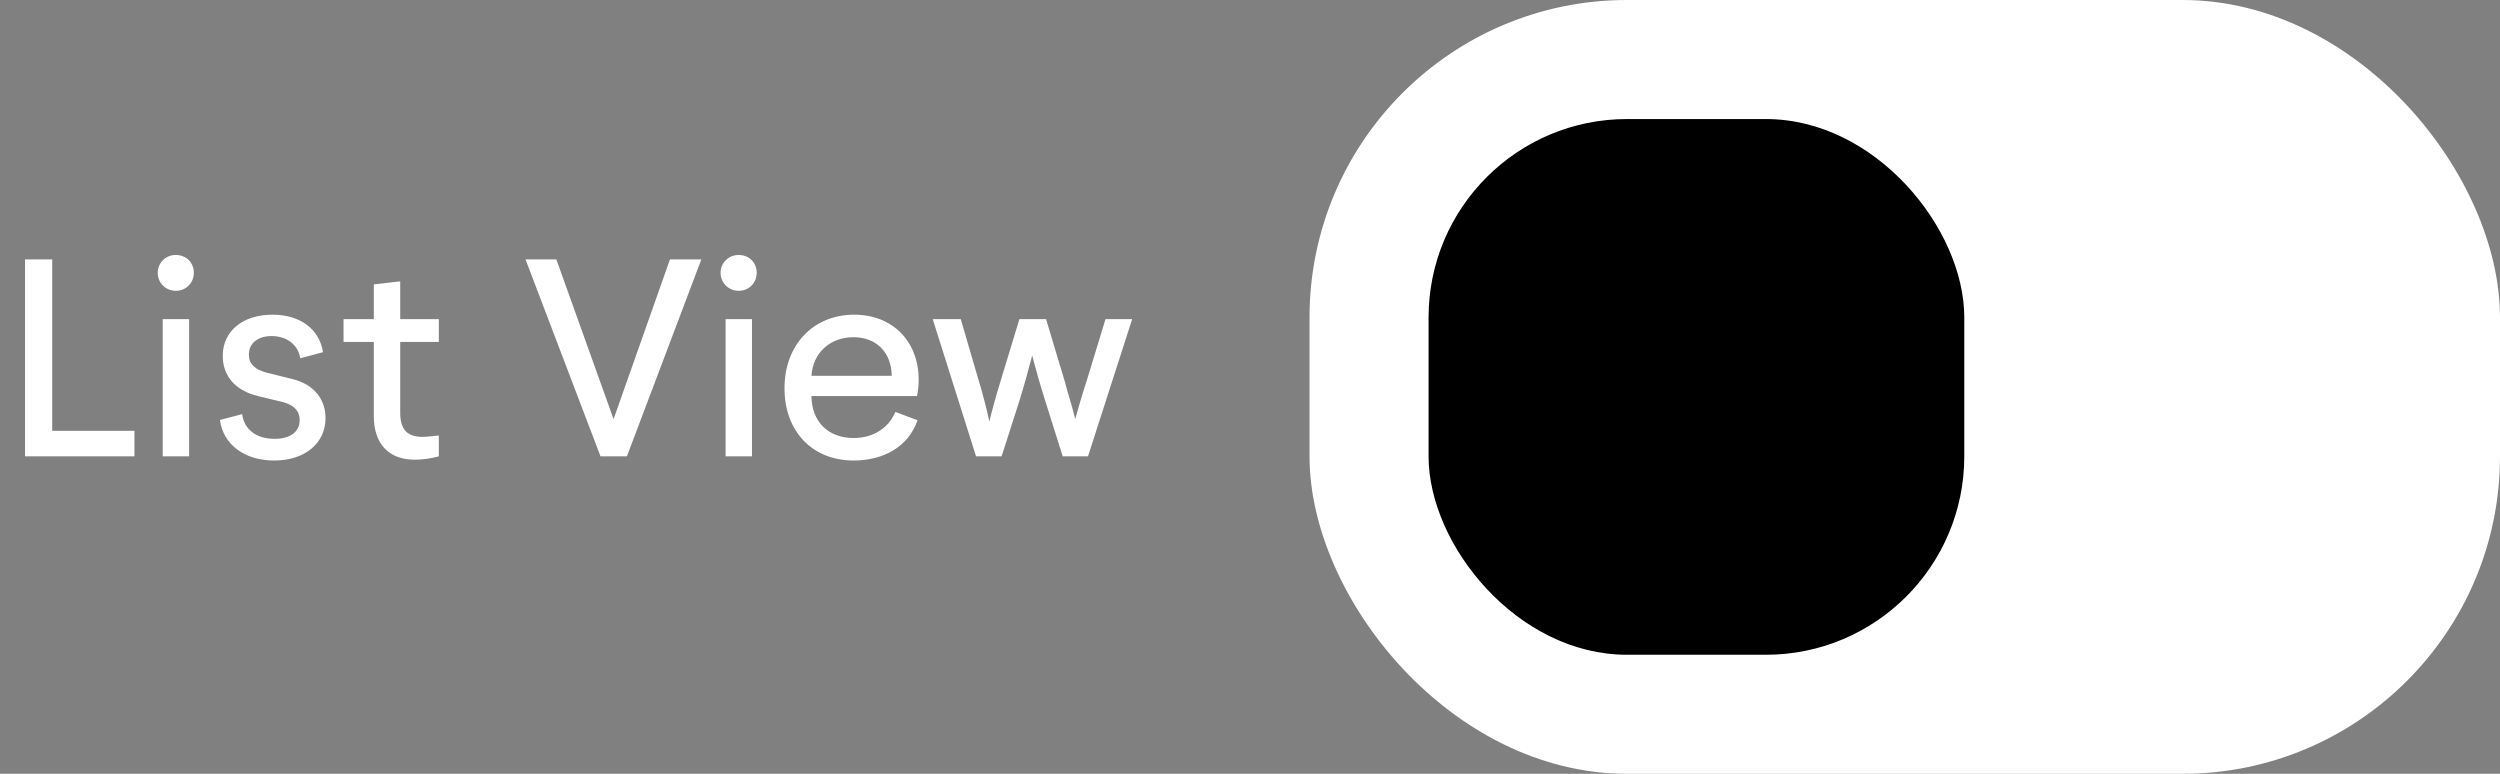
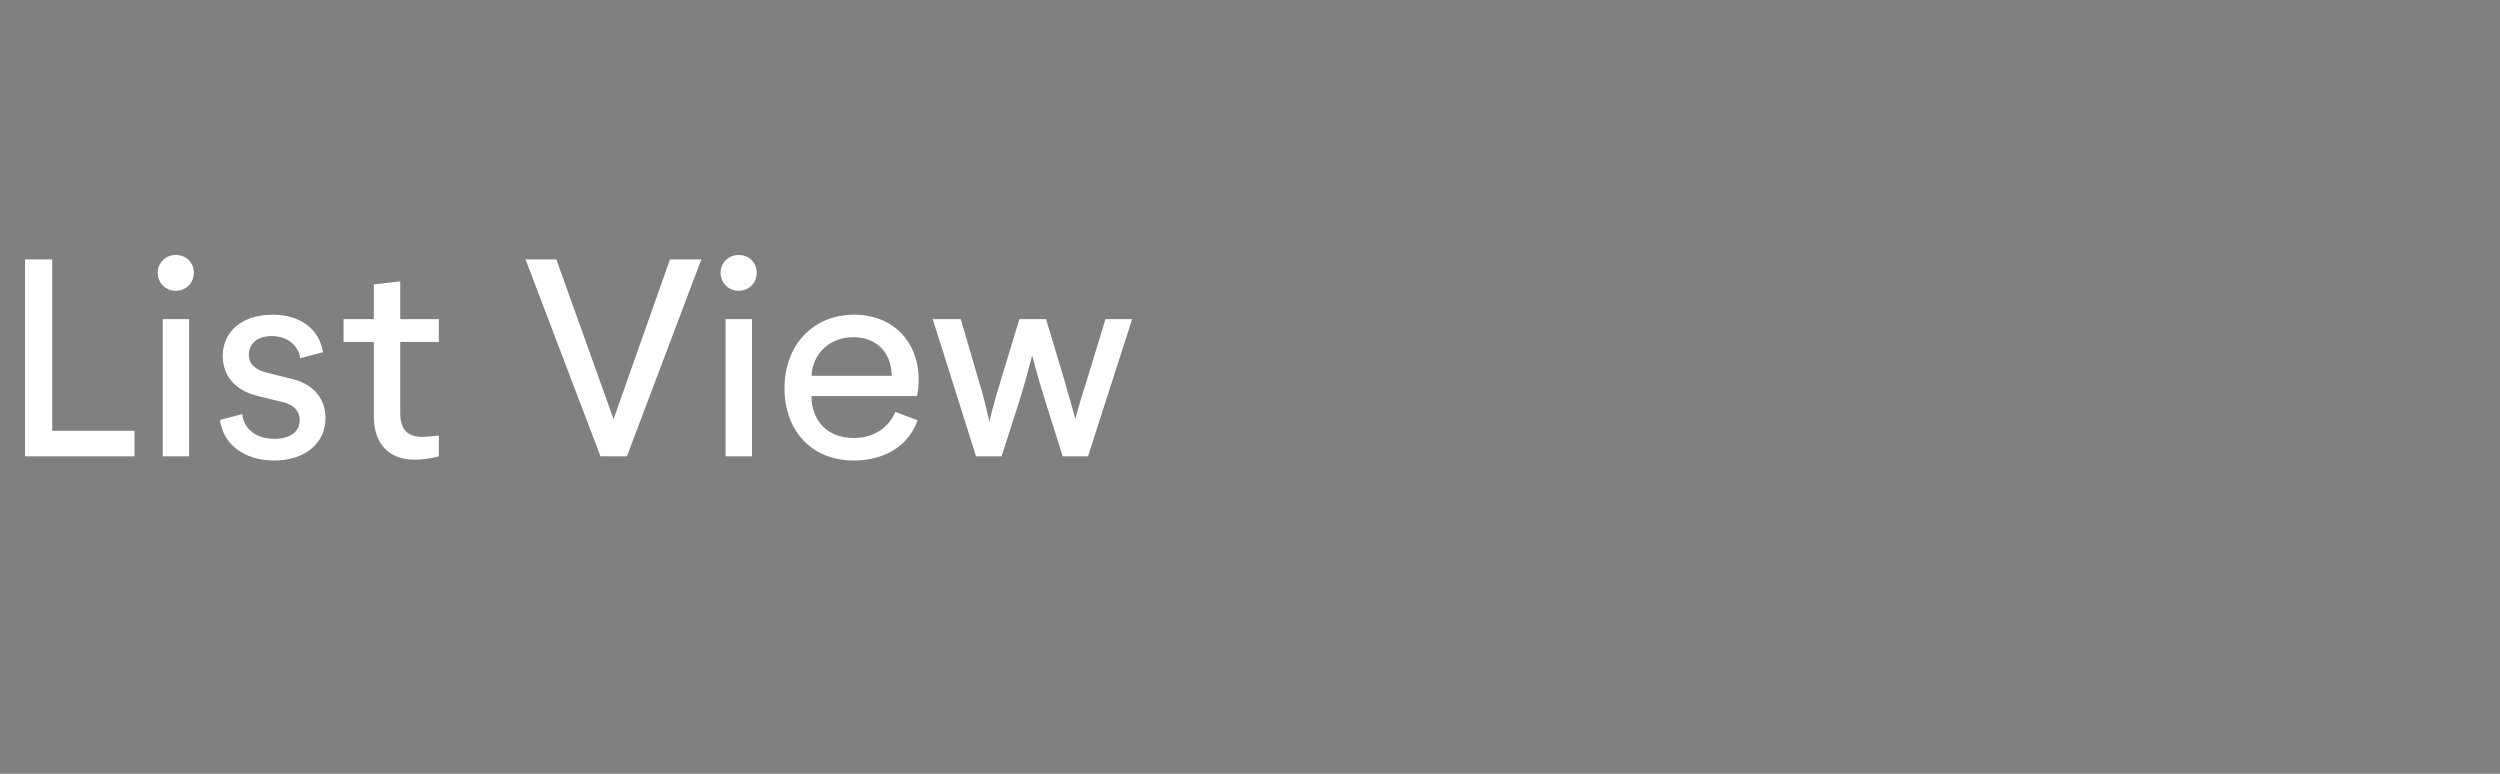
<svg xmlns="http://www.w3.org/2000/svg" width="126" height="39" viewBox="0 0 126 39" fill="none">
  <rect x="0" y="0" width="126" height="39" fill="#808080" stroke="none" />
  <path d="M2.632 21.712H6.776V23H1.26V13.074H2.632V21.712ZM7.949 13.746C7.949 13.242 8.355 12.85 8.859 12.85C9.377 12.85 9.769 13.228 9.769 13.746C9.769 14.264 9.377 14.656 8.859 14.656C8.355 14.656 7.949 14.264 7.949 13.746ZM8.201 16.084H9.531V23H8.201V16.084ZM11.086 21.166L12.206 20.872C12.304 21.656 12.934 22.118 13.83 22.118C14.628 22.118 15.104 21.768 15.104 21.166C15.104 20.718 14.824 20.424 14.278 20.27L13.004 19.962C11.786 19.668 11.226 18.884 11.226 17.932C11.226 16.7 12.22 15.86 13.732 15.86C15.132 15.86 16.098 16.588 16.28 17.75L15.132 18.058C15.034 17.386 14.46 16.938 13.69 16.938C12.976 16.938 12.542 17.316 12.542 17.876C12.542 18.338 12.85 18.632 13.452 18.786L14.754 19.108C15.818 19.374 16.406 20.116 16.406 21.068C16.406 22.342 15.37 23.21 13.816 23.21C12.304 23.21 11.24 22.384 11.086 21.166ZM17.315 17.232V16.084H18.841V14.334L20.171 14.18V16.084H22.117V17.232H20.171V20.802C20.171 21.684 20.563 22.02 21.305 22.02C21.431 22.02 21.697 21.992 22.117 21.95V23C21.697 23.112 21.291 23.168 20.899 23.168C19.597 23.168 18.841 22.37 18.841 20.984V17.232H17.315ZM33.766 13.074H35.348L31.596 23H30.266L26.486 13.074H28.04L30.924 21.124L33.766 13.074ZM36.318 13.746C36.318 13.242 36.724 12.85 37.228 12.85C37.746 12.85 38.138 13.228 38.138 13.746C38.138 14.264 37.746 14.656 37.228 14.656C36.724 14.656 36.318 14.264 36.318 13.746ZM36.57 16.084H37.9V23H36.57V16.084ZM45.125 20.76L46.245 21.18C45.783 22.51 44.537 23.21 43.025 23.21C40.939 23.21 39.539 21.74 39.539 19.57C39.539 17.358 41.009 15.86 43.053 15.86C44.985 15.86 46.301 17.204 46.301 19.136C46.301 19.416 46.273 19.696 46.217 19.962H40.897C40.911 21.264 41.751 22.076 43.025 22.076C44.033 22.076 44.789 21.558 45.125 20.76ZM40.897 18.94H44.943C44.929 17.764 44.173 16.994 43.011 16.994C41.849 16.994 40.967 17.778 40.897 18.94ZM55.717 16.084H57.061L54.835 23H53.561L52.665 20.158C52.399 19.304 52.189 18.562 52.021 17.918C51.839 18.632 51.629 19.388 51.391 20.158L50.481 23H49.193L47.009 16.084H48.423L49.277 19.01C49.515 19.78 49.711 20.536 49.865 21.25C49.977 20.76 50.173 20.032 50.467 19.08L51.377 16.084H52.721L53.617 19.066C53.659 19.178 53.701 19.346 53.757 19.57C53.967 20.284 54.121 20.802 54.191 21.124C54.317 20.662 54.513 19.976 54.807 19.066L55.717 16.084Z" fill="white" />
-   <rect x="66" width="60" height="39" rx="16" fill="white" />
-   <rect x="72" y="6" width="27" height="27" rx="10" fill="black" />
</svg>